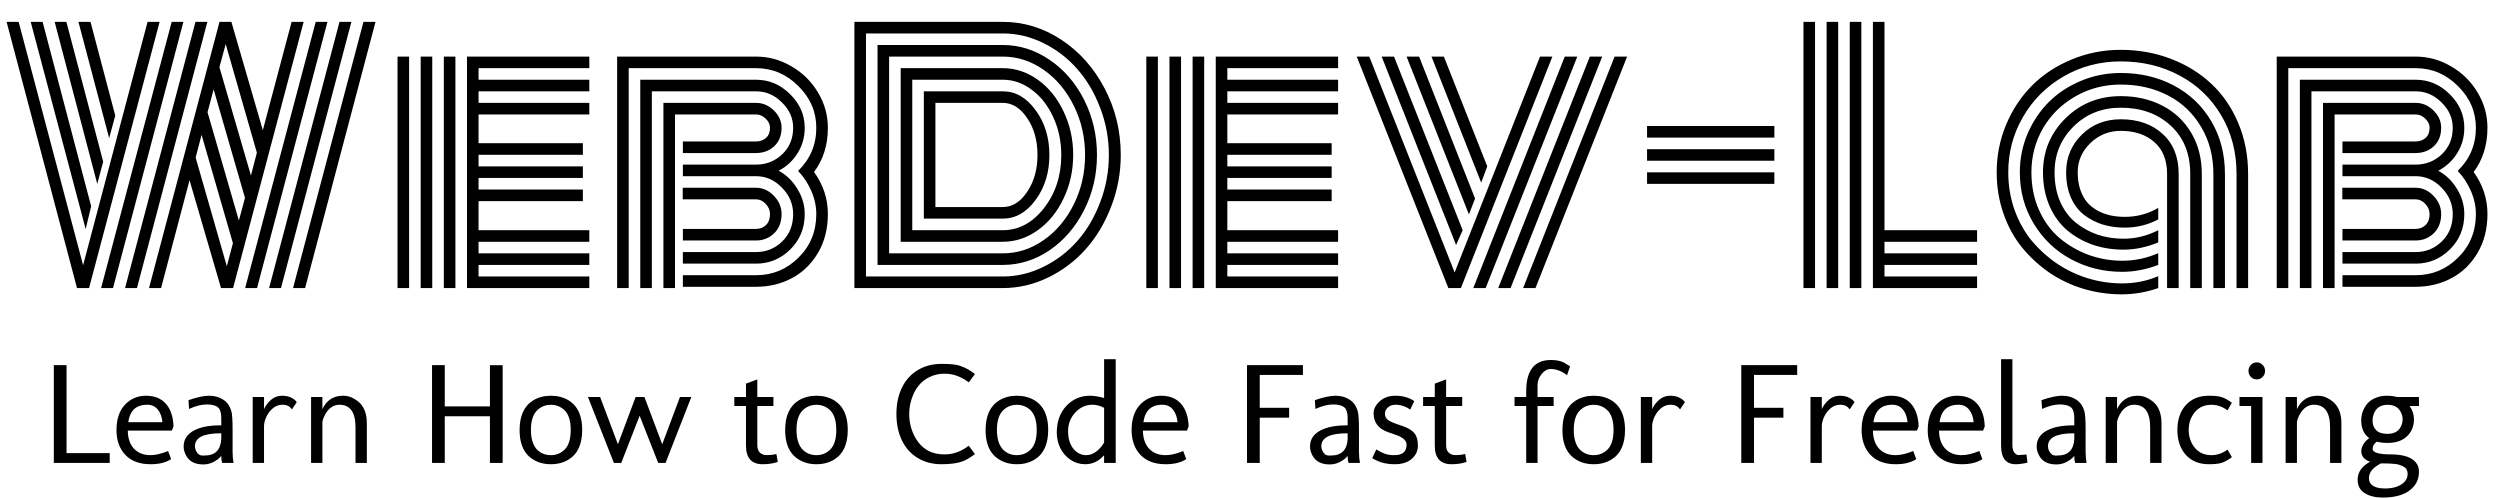
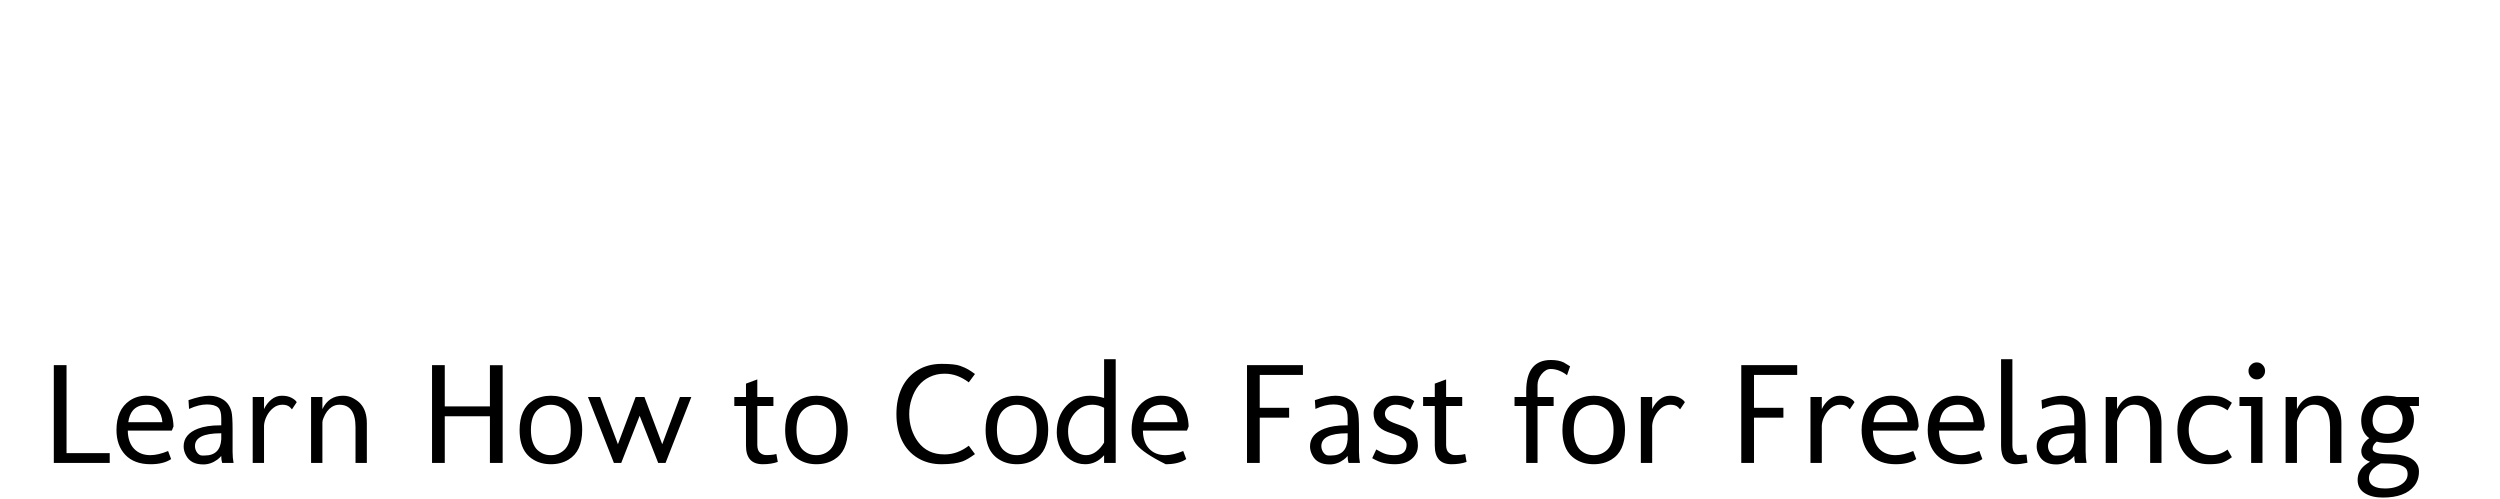
<svg xmlns="http://www.w3.org/2000/svg" width="486" height="97" viewBox="0 0 486 97" fill="none">
-   <path d="M17.719 40.094L16.656 44.531L5.969 4.25H8.281L17.719 40.094ZM20.062 31.438L18.906 35.75L10.625 4.25H12.906L20.062 31.438ZM22.406 22.469L21.219 26.844L15.25 4.25H17.594L22.406 22.469ZM31.312 56H28.969L42.656 4.312L42.625 4.25H45V4.312L51.094 25.312L56.688 4.25H59.031L45.312 56H42.969L36.844 35.031L31.312 56ZM26.625 56H24.312L38 4.25H40.312L26.625 56ZM21.969 56H19.656L33.375 4.25H35.656L21.969 56ZM59.312 56H56.969L70.656 4.25H73L59.312 56ZM54.625 56H52.312L66 4.25H68.312L54.625 56ZM49.969 56H47.656L61.375 4.25H63.656L49.969 56ZM16.156 51.562L28.688 4.25H31.031L17.312 56H14.969L1.281 4.25H3.625L16.156 51.562ZM38.031 30.625L44.094 51.75L45.281 47.281L39.188 26.219L38.031 30.625ZM40.344 21.812L46.438 42.875L47.625 38.469L41.531 17.375L40.344 21.812ZM42.656 13.062L48.781 34.125L49.938 29.688L43.875 8.562L42.656 13.062ZM88.531 56H86.281V11H88.531V56ZM84.031 56H81.781V11H84.031V56ZM79.531 56H77.281V11H79.531V56ZM93.031 44.75H114.562V47H93.031V49.25H114.562V51.5H93.031V53.75H114.562V56H90.781V11H114.562V13.25H93.031V15.5H114.562V17.75H93.031V20H114.562V22.25H93.031V27.844H113.312V30.094H93.031V32.344H113.312V34.594H93.031V36.844H113.312V39.094H93.031V44.75ZM155.219 33.25C155.198 33.25 155.188 33.26 155.188 33.281C156.188 34.302 157.021 35.562 157.688 37.062C158.354 38.562 158.688 40.083 158.688 41.625C158.688 44.979 157.531 47.802 155.219 50.094C152.927 52.365 150.177 53.5 146.969 53.5H132.75V55.75H146.969C149.51 55.75 151.823 55.198 153.906 54.094C156.01 52.99 157.708 51.354 159 49.188C160.292 47 160.938 44.479 160.938 41.625C160.938 38.646 160.042 35.917 158.25 33.438C160.042 31.042 160.938 28.177 160.938 24.844C160.938 22.406 160.302 20.125 159.031 18C157.76 15.854 156.042 14.156 153.875 12.906C151.729 11.635 149.427 11 146.969 11H119.969V56H122.219V13.25H146.969C150.135 13.25 152.875 14.406 155.188 16.719C157.521 19.01 158.688 21.719 158.688 24.844C158.688 28.135 157.51 30.927 155.156 33.219L155.219 33.25ZM146.969 44.5C147.74 44.5 148.385 44.25 148.906 43.75C149.427 43.25 149.688 42.542 149.688 41.625C149.688 40.875 149.406 40.208 148.844 39.625C148.302 39.042 147.677 38.75 146.969 38.75H132.719V36.5H146.969C148.281 36.5 149.438 37.021 150.438 38.062C151.438 39.083 151.938 40.271 151.938 41.625C151.938 43.188 151.448 44.438 150.469 45.375C149.51 46.292 148.344 46.75 146.969 46.75H132.75V44.5H146.969ZM146.969 49C148.948 49 150.646 48.312 152.062 46.938C153.479 45.562 154.188 43.792 154.188 41.625C154.188 39.667 153.458 37.948 152 36.469C150.562 34.99 148.885 34.25 146.969 34.25H140.094H132.75V32H140.094H146.969C148.948 32 150.646 31.333 152.062 30C153.479 28.646 154.188 26.927 154.188 24.844C154.188 22.969 153.458 21.323 152 19.906C150.562 18.469 148.885 17.75 146.969 17.75H126.719V56H124.469V15.5H146.969C149.51 15.5 151.719 16.438 153.594 18.312C155.49 20.167 156.438 22.344 156.438 24.844C156.438 26.677 155.969 28.333 155.031 29.812C154.115 31.271 152.896 32.396 151.375 33.188C152.896 34.021 154.115 35.208 155.031 36.75C155.969 38.271 156.438 39.896 156.438 41.625C156.438 44.354 155.5 46.646 153.625 48.5C151.771 50.333 149.552 51.25 146.969 51.25H132.75V49H146.969ZM146.969 27.5C147.74 27.5 148.385 27.271 148.906 26.812C149.427 26.354 149.688 25.698 149.688 24.844C149.688 24.177 149.406 23.583 148.844 23.062C148.302 22.521 147.677 22.25 146.969 22.25H131.219V56H128.969V20H146.969C148.281 20 149.438 20.49 150.438 21.469C151.438 22.448 151.938 23.573 151.938 24.844C151.938 26.344 151.458 27.542 150.5 28.438C149.542 29.312 148.365 29.75 146.969 29.75H132.75V27.5H146.969ZM179.594 42.5V17.75C179.594 17.75 184.708 17.75 194.938 17.75C197.417 17.75 199.542 18.969 201.312 21.406C203.104 23.823 204 26.729 204 30.125C204 33.542 203.104 36.458 201.312 38.875C199.542 41.292 197.417 42.5 194.938 42.5H179.594ZM181.844 40.25H194.938C196.792 40.25 198.375 39.26 199.688 37.281C201.021 35.302 201.688 32.917 201.688 30.125C201.688 27.312 201.021 24.927 199.688 22.969C198.375 20.99 196.792 20 194.938 20H181.844V40.25ZM177.344 44.75H194.938C198.042 44.75 200.708 43.323 202.938 40.469C205.188 37.594 206.312 34.146 206.312 30.125C206.312 27.479 205.792 25.031 204.75 22.781C203.729 20.531 202.344 18.76 200.594 17.469C198.865 16.156 196.979 15.5 194.938 15.5H177.344V44.75ZM175.094 47V13.25H194.938C197.375 13.25 199.646 14 201.75 15.5C203.854 17 205.521 19.052 206.75 21.656C208 24.24 208.625 27.062 208.625 30.125C208.625 33.167 208 35.99 206.75 38.594C205.521 41.198 203.854 43.25 201.75 44.75C199.646 46.25 197.375 47 194.938 47H175.094ZM172.844 49.25H194.938C197.792 49.25 200.438 48.396 202.875 46.688C205.333 44.979 207.292 42.656 208.75 39.719C210.208 36.781 210.938 33.583 210.938 30.125C210.938 26.688 210.208 23.5 208.75 20.562C207.292 17.604 205.333 15.271 202.875 13.562C200.417 11.854 197.771 11 194.938 11H172.844V49.25ZM170.594 51.5V8.75H194.938C198.188 8.75 201.219 9.708 204.031 11.625C206.844 13.521 209.083 16.115 210.75 19.406C212.417 22.698 213.25 26.271 213.25 30.125C213.25 33.979 212.417 37.552 210.75 40.844C209.083 44.135 206.844 46.74 204.031 48.656C201.219 50.552 198.188 51.5 194.938 51.5H170.594ZM168.344 53.75H194.938C197.667 53.75 200.302 53.125 202.844 51.875C205.385 50.625 207.583 48.948 209.438 46.844C211.292 44.74 212.771 42.229 213.875 39.312C215 36.375 215.562 33.312 215.562 30.125C215.562 26.938 215 23.885 213.875 20.969C212.771 18.052 211.292 15.542 209.438 13.438C207.583 11.312 205.385 9.625 202.844 8.375C200.302 7.125 197.667 6.5 194.938 6.5H168.344V53.75ZM194.938 56H166.094V4.25H194.938C199 4.25 202.792 5.406 206.312 7.719C209.833 10.031 212.635 13.177 214.719 17.156C216.823 21.135 217.875 25.458 217.875 30.125C217.875 33.625 217.25 36.979 216 40.188C214.771 43.375 213.125 46.125 211.062 48.438C209 50.75 206.552 52.594 203.719 53.969C200.906 55.323 197.979 56 194.938 56ZM234.094 56H231.844V11H234.094V56ZM229.594 56H227.344V11H229.594V56ZM225.094 56H222.844V11H225.094V56ZM238.594 44.75H260.125V47H238.594V49.25H260.125V51.5H238.594V53.75H260.125V56H236.344V11H260.125V13.25H238.594V15.5H260.125V17.75H238.594V20H260.125V22.25H238.594V27.844H258.875V30.094H238.594V32.344H258.875V34.594H238.594V36.844H258.875V39.094H238.594V44.75ZM263.75 11H266.188L282.781 52.969L299.375 11H301.781L284 56H281.562L263.75 11ZM268.594 11H271L284.344 44.75L283.062 47.625L268.594 11ZM273.438 11H275.875L286.75 38.594L285.562 41.688L273.438 11ZM278.281 11H280.688L289.125 32.344L287.938 35.5L278.281 11ZM313.875 11H316.312L298.5 56H296.094L313.875 11ZM309.062 11H311.469L293.656 56H291.25L309.062 11ZM304.188 11H306.625L288.812 56H286.406L304.188 11ZM320.188 26.75V24.5H344.938V26.75H320.188ZM320.188 31.25V29H344.938V31.25H320.188ZM320.188 35.75V33.5H344.938V35.75H320.188ZM350.594 4.25H352.844V56H350.594V4.25ZM364.094 4.25H366.344V44.75H384.344V47H366.344V49.25H384.344V51.5H366.344V53.75H384.344V56H364.094V4.25ZM359.594 4.25H361.844V56H359.594V4.25ZM355.094 4.25H357.344V56H355.094V4.25ZM421.281 33.812C421.281 31.146 420.458 29.083 418.812 27.625C417.167 26.167 414.99 25.438 412.281 25.438C409.99 25.438 408.021 26.229 406.375 27.812C404.729 29.396 403.906 31.292 403.906 33.5C403.906 34.75 404.073 35.875 404.406 36.875C404.74 37.854 405.188 38.677 405.75 39.344C406.333 39.99 407.021 40.531 407.812 40.969C408.604 41.385 409.427 41.688 410.281 41.875C411.156 42.062 412.083 42.156 413.062 42.156C415.438 42.156 417.604 41.573 419.562 40.406V42.656C417.542 43.719 415.365 44.25 413.031 44.25C411.531 44.25 410.115 44.052 408.781 43.656C407.469 43.24 406.271 42.625 405.188 41.812C404.104 40.979 403.24 39.854 402.594 38.438C401.969 37 401.656 35.354 401.656 33.5C401.656 30.625 402.667 28.188 404.688 26.188C406.708 24.188 409.24 23.188 412.281 23.188C415.635 23.188 418.344 24.135 420.406 26.031C422.49 27.906 423.531 30.5 423.531 33.812V56H421.281V33.812ZM428.031 33.812V56H425.781V33.812C425.781 29.875 424.521 26.75 422 24.438C419.479 22.104 416.24 20.938 412.281 20.938C408.615 20.938 405.552 22.156 403.094 24.594C400.635 27.031 399.406 30 399.406 33.5C399.406 35.625 399.771 37.531 400.5 39.219C401.25 40.906 402.26 42.26 403.531 43.281C404.802 44.302 406.219 45.083 407.781 45.625C409.365 46.146 411.031 46.406 412.781 46.406C415.156 46.406 417.417 45.854 419.562 44.75V47.125C417.312 48.062 415.042 48.531 412.75 48.531C410.688 48.531 408.729 48.219 406.875 47.594C405.021 46.948 403.365 46.021 401.906 44.812C400.448 43.583 399.292 42 398.438 40.062C397.583 38.104 397.156 35.917 397.156 33.5C397.156 29.396 398.604 25.906 401.5 23.031C404.417 20.135 408.01 18.688 412.281 18.688C415.281 18.688 417.969 19.302 420.344 20.531C422.719 21.74 424.594 23.5 425.969 25.812C427.344 28.125 428.031 30.792 428.031 33.812ZM432.531 33.812V56H430.281V33.812C430.281 30.375 429.49 27.333 427.906 24.688C426.344 22.021 424.198 19.979 421.469 18.562C418.74 17.146 415.677 16.438 412.281 16.438C409.052 16.438 406.104 17.208 403.438 18.75C400.771 20.271 398.677 22.333 397.156 24.938C395.656 27.542 394.906 30.396 394.906 33.5C394.906 36.167 395.396 38.604 396.375 40.812C397.354 43 398.667 44.802 400.312 46.219C401.979 47.635 403.865 48.74 405.969 49.531C408.094 50.302 410.312 50.688 412.625 50.688C414.979 50.688 417.292 50.198 419.562 49.219V51.5C417.188 52.396 414.854 52.844 412.562 52.844C408.958 52.844 405.646 52.031 402.625 50.406C399.604 48.781 397.188 46.479 395.375 43.5C393.562 40.521 392.656 37.188 392.656 33.5C392.656 30.875 393.156 28.375 394.156 26C395.177 23.625 396.552 21.573 398.281 19.844C400.01 18.115 402.094 16.74 404.531 15.719C406.969 14.698 409.552 14.188 412.281 14.188C416.094 14.188 419.531 15 422.594 16.625C425.677 18.25 428.104 20.562 429.875 23.562C431.646 26.562 432.531 29.979 432.531 33.812ZM437.031 33.812V56H434.781V33.812C434.781 29.562 433.792 25.771 431.812 22.438C429.833 19.083 427.135 16.5 423.719 14.688C420.302 12.854 416.49 11.938 412.281 11.938C408.24 11.938 404.542 12.906 401.188 14.844C397.833 16.781 395.198 19.406 393.281 22.719C391.365 26.01 390.406 29.604 390.406 33.5C390.406 36.062 390.812 38.5 391.625 40.812C392.458 43.104 393.583 45.115 395 46.844C396.438 48.552 398.083 50.031 399.938 51.281C401.812 52.531 403.823 53.479 405.969 54.125C408.135 54.771 410.333 55.094 412.562 55.094C415.021 55.094 417.354 54.625 419.562 53.688V56C417.25 56.812 414.875 57.219 412.438 57.219C409.917 57.219 407.458 56.865 405.062 56.156C402.688 55.448 400.479 54.406 398.438 53.031C396.417 51.635 394.635 50 393.094 48.125C391.552 46.229 390.344 44.021 389.469 41.5C388.594 38.979 388.156 36.312 388.156 33.5C388.156 30.271 388.76 27.198 389.969 24.281C391.198 21.344 392.865 18.812 394.969 16.688C397.094 14.542 399.656 12.844 402.656 11.594C405.677 10.323 408.885 9.688 412.281 9.688C415.74 9.688 418.99 10.271 422.031 11.438C425.073 12.604 427.698 14.229 429.906 16.312C432.115 18.375 433.854 20.917 435.125 23.938C436.396 26.958 437.031 30.25 437.031 33.812ZM477.844 33.25C477.823 33.25 477.812 33.26 477.812 33.281C478.812 34.302 479.646 35.562 480.312 37.062C480.979 38.562 481.312 40.083 481.312 41.625C481.312 44.979 480.156 47.802 477.844 50.094C475.552 52.365 472.802 53.5 469.594 53.5H455.375V55.75H469.594C472.135 55.75 474.448 55.198 476.531 54.094C478.635 52.99 480.333 51.354 481.625 49.188C482.917 47 483.562 44.479 483.562 41.625C483.562 38.646 482.667 35.917 480.875 33.438C482.667 31.042 483.562 28.177 483.562 24.844C483.562 22.406 482.927 20.125 481.656 18C480.385 15.854 478.667 14.156 476.5 12.906C474.354 11.635 472.052 11 469.594 11H442.594V56H444.844V13.25H469.594C472.76 13.25 475.5 14.406 477.812 16.719C480.146 19.01 481.312 21.719 481.312 24.844C481.312 28.135 480.135 30.927 477.781 33.219L477.844 33.25ZM469.594 44.5C470.365 44.5 471.01 44.25 471.531 43.75C472.052 43.25 472.312 42.542 472.312 41.625C472.312 40.875 472.031 40.208 471.469 39.625C470.927 39.042 470.302 38.75 469.594 38.75H455.344V36.5H469.594C470.906 36.5 472.062 37.021 473.062 38.062C474.062 39.083 474.562 40.271 474.562 41.625C474.562 43.188 474.073 44.438 473.094 45.375C472.135 46.292 470.969 46.75 469.594 46.75H455.375V44.5H469.594ZM469.594 49C471.573 49 473.271 48.312 474.688 46.938C476.104 45.562 476.812 43.792 476.812 41.625C476.812 39.667 476.083 37.948 474.625 36.469C473.188 34.99 471.51 34.25 469.594 34.25H462.719H455.375V32H462.719H469.594C471.573 32 473.271 31.333 474.688 30C476.104 28.646 476.812 26.927 476.812 24.844C476.812 22.969 476.083 21.323 474.625 19.906C473.188 18.469 471.51 17.75 469.594 17.75H449.344V56H447.094V15.5H469.594C472.135 15.5 474.344 16.438 476.219 18.312C478.115 20.167 479.062 22.344 479.062 24.844C479.062 26.677 478.594 28.333 477.656 29.812C476.74 31.271 475.521 32.396 474 33.188C475.521 34.021 476.74 35.208 477.656 36.75C478.594 38.271 479.062 39.896 479.062 41.625C479.062 44.354 478.125 46.646 476.25 48.5C474.396 50.333 472.177 51.25 469.594 51.25H455.375V49H469.594ZM469.594 27.5C470.365 27.5 471.01 27.271 471.531 26.812C472.052 26.354 472.312 25.698 472.312 24.844C472.312 24.177 472.031 23.583 471.469 23.062C470.927 22.521 470.302 22.25 469.594 22.25H453.844V56H451.594V20H469.594C470.906 20 472.062 20.49 473.062 21.469C474.062 22.448 474.562 23.573 474.562 24.844C474.562 26.344 474.083 27.542 473.125 28.438C472.167 29.312 470.99 29.75 469.594 29.75H455.375V27.5H469.594Z" fill="black" />
-   <path d="M10.461 90V70.982H12.935V88.086H21.33V90H10.461ZM28.645 78.68C27.378 78.68 26.43 79.062 25.801 79.828C25.363 80.357 25.076 81.104 24.939 82.07H31.57C31.488 81.077 31.192 80.261 30.682 79.623C30.162 78.994 29.483 78.68 28.645 78.68ZM33.266 89.248C32.281 89.913 30.951 90.246 29.273 90.246C27.15 90.246 25.514 89.64 24.365 88.428C23.217 87.216 22.643 85.602 22.643 83.588C22.643 80.963 23.495 79.062 25.199 77.887C26.147 77.249 27.204 76.93 28.371 76.93C30.176 76.93 31.543 77.54 32.473 78.762C33.257 79.81 33.676 81.186 33.73 82.891L33.402 83.711H24.844C24.862 85.224 25.268 86.4 26.061 87.238C26.854 88.068 27.911 88.482 29.232 88.482C30.235 88.482 31.384 88.213 32.678 87.676L33.266 89.248ZM42.932 84.231C39.578 84.231 37.9 85.064 37.9 86.732C37.9 87.179 38.037 87.594 38.31 87.977C38.593 88.359 38.912 88.551 39.268 88.551H39.801C41.806 88.551 42.877 87.498 43.014 85.393V84.231H42.932ZM36.643 77.791C38.283 77.217 39.628 76.93 40.676 76.93C41.724 76.93 42.64 77.189 43.424 77.709C44.208 78.228 44.732 78.999 44.996 80.019C45.142 80.594 45.215 81.765 45.215 83.533V87.812C45.215 88.615 45.279 89.344 45.406 90H43.191C43.073 89.626 43.014 89.203 43.014 88.728V88.633C42.786 88.906 42.535 89.143 42.262 89.344C41.405 89.973 40.493 90.287 39.527 90.287C37.905 90.287 36.788 89.708 36.178 88.551C35.859 87.977 35.699 87.389 35.699 86.787C35.699 85.192 36.633 84.039 38.502 83.328C39.623 82.9 41.045 82.686 42.768 82.686H43.014V81.305C43.014 80.302 42.822 79.618 42.44 79.254C41.993 78.835 41.25 78.625 40.211 78.625C39.172 78.625 38.019 78.917 36.752 79.5L36.643 77.791ZM49.125 90V77.176H51.326V79.527C51.654 78.816 52.119 78.206 52.721 77.695C53.331 77.185 54.02 76.93 54.785 76.93C55.56 76.93 56.193 77.066 56.685 77.34C57.187 77.604 57.52 77.887 57.684 78.188L56.754 79.582C56.626 79.418 56.503 79.281 56.385 79.172C56.047 78.844 55.551 78.68 54.895 78.68C54.238 78.68 53.646 78.889 53.117 79.309C52.589 79.737 52.169 80.257 51.859 80.867C51.55 81.478 51.372 82.088 51.326 82.699V90H49.125ZM69.113 83.068C69.113 80.143 68.065 78.68 65.969 78.68C65.431 78.68 64.939 78.826 64.492 79.117C63.809 79.555 63.271 80.275 62.879 81.277C62.742 81.624 62.674 81.897 62.674 82.098V90H60.473V77.176H62.674V79.527C63.494 77.796 64.829 76.93 66.68 76.93C67.427 76.93 68.097 77.098 68.689 77.436C69.291 77.764 69.76 78.119 70.098 78.502C70.909 79.404 71.314 80.671 71.314 82.303V90H69.113V83.068ZM97.715 70.996V90H95.24V80.922H86.463V90H83.988V70.982H86.463V79.008H95.24V70.996H97.715ZM103.211 83.588C103.211 84.472 103.32 85.247 103.539 85.912C103.767 86.568 104.068 87.079 104.441 87.443C104.824 87.799 105.234 88.063 105.672 88.236C106.118 88.4 106.592 88.482 107.094 88.482C108.115 88.482 108.994 88.132 109.732 87.43C110.544 86.655 110.949 85.374 110.949 83.588C110.949 81.811 110.544 80.525 109.732 79.732C108.985 79.04 108.105 78.693 107.094 78.693C106.064 78.693 105.184 79.04 104.455 79.732C103.626 80.525 103.211 81.811 103.211 83.588ZM101.01 83.588C101.01 80.826 101.898 78.903 103.676 77.818C104.66 77.226 105.799 76.93 107.094 76.93C108.379 76.93 109.523 77.226 110.525 77.818C111.054 78.147 111.514 78.557 111.906 79.049C112.754 80.161 113.178 81.674 113.178 83.588C113.178 86.359 112.294 88.277 110.525 89.344C109.541 89.945 108.397 90.246 107.094 90.246C105.781 90.246 104.642 89.945 103.676 89.344C103.138 89.025 102.673 88.615 102.281 88.113C101.434 87.029 101.01 85.52 101.01 83.588ZM132.182 77.176H134.396L129.379 90H127.957L124.348 80.826L120.766 90H119.344L114.299 77.176H116.664L120.123 86.363L123.568 77.176H125.277L128.736 86.363L132.182 77.176ZM148.273 90.246C146.104 90.246 145.02 89.043 145.02 86.637V78.926H142.75V77.176H145.02V74.578L147.221 73.758V77.176H150.352V78.926H147.221V86.5C147.221 87.202 147.398 87.708 147.754 88.018C148.109 88.318 148.506 88.469 148.943 88.469C149.791 88.469 150.452 88.396 150.926 88.25L151.199 89.795C150.361 90.096 149.385 90.246 148.273 90.246ZM154.836 83.588C154.836 84.472 154.945 85.247 155.164 85.912C155.392 86.568 155.693 87.079 156.066 87.443C156.449 87.799 156.859 88.063 157.297 88.236C157.743 88.4 158.217 88.482 158.719 88.482C159.74 88.482 160.619 88.132 161.357 87.43C162.169 86.655 162.574 85.374 162.574 83.588C162.574 81.811 162.169 80.525 161.357 79.732C160.61 79.04 159.73 78.693 158.719 78.693C157.689 78.693 156.809 79.04 156.08 79.732C155.251 80.525 154.836 81.811 154.836 83.588ZM152.635 83.588C152.635 80.826 153.523 78.903 155.301 77.818C156.285 77.226 157.424 76.93 158.719 76.93C160.004 76.93 161.148 77.226 162.15 77.818C162.679 78.147 163.139 78.557 163.531 79.049C164.379 80.161 164.803 81.674 164.803 83.588C164.803 86.359 163.919 88.277 162.15 89.344C161.166 89.945 160.022 90.246 158.719 90.246C157.406 90.246 156.267 89.945 155.301 89.344C154.763 89.025 154.298 88.615 153.906 88.113C153.059 87.029 152.635 85.52 152.635 83.588ZM183.711 88.332C185.306 88.332 186.846 87.772 188.332 86.65L189.535 88.277C188.569 88.979 187.771 89.449 187.143 89.686C186.14 90.059 184.764 90.246 183.014 90.246C181.264 90.246 179.719 89.836 178.379 89.016C177.039 88.195 176.018 87.051 175.316 85.584C174.615 84.107 174.264 82.408 174.264 80.484C174.264 78.561 174.615 76.866 175.316 75.398C176.018 73.931 177.039 72.787 178.379 71.967C179.719 71.147 181.282 70.736 183.068 70.736C184.773 70.736 185.967 70.864 186.65 71.119C187.343 71.374 187.863 71.607 188.209 71.816C188.555 72.017 188.997 72.313 189.535 72.705L188.332 74.332C186.846 73.211 185.306 72.65 183.711 72.65H183.547C182.526 72.65 181.569 72.869 180.676 73.307C179.026 74.109 177.873 75.531 177.217 77.572C176.907 78.511 176.752 79.486 176.752 80.498C176.752 81.51 176.902 82.485 177.203 83.424C177.513 84.353 177.941 85.188 178.488 85.926C179.701 87.53 181.387 88.332 183.547 88.332H183.711ZM193.801 83.588C193.801 84.472 193.91 85.247 194.129 85.912C194.357 86.568 194.658 87.079 195.031 87.443C195.414 87.799 195.824 88.063 196.262 88.236C196.708 88.4 197.182 88.482 197.684 88.482C198.704 88.482 199.584 88.132 200.322 87.43C201.133 86.655 201.539 85.374 201.539 83.588C201.539 81.811 201.133 80.525 200.322 79.732C199.575 79.04 198.695 78.693 197.684 78.693C196.654 78.693 195.774 79.04 195.045 79.732C194.215 80.525 193.801 81.811 193.801 83.588ZM191.6 83.588C191.6 80.826 192.488 78.903 194.266 77.818C195.25 77.226 196.389 76.93 197.684 76.93C198.969 76.93 200.113 77.226 201.115 77.818C201.644 78.147 202.104 78.557 202.496 79.049C203.344 80.161 203.768 81.674 203.768 83.588C203.768 86.359 202.883 88.277 201.115 89.344C200.131 89.945 198.987 90.246 197.684 90.246C196.371 90.246 195.232 89.945 194.266 89.344C193.728 89.025 193.263 88.615 192.871 88.113C192.023 87.029 191.6 85.52 191.6 83.588ZM210.959 90.246C209.902 90.246 208.945 89.954 208.088 89.371C207.231 88.788 206.575 88.031 206.119 87.102C205.663 86.163 205.436 85.16 205.436 84.094C205.436 81.97 206.051 80.247 207.281 78.926C208.521 77.595 210.057 76.93 211.889 76.93C212.654 76.93 213.57 77.076 214.637 77.367V69.834H216.893V90H214.637V88.496C213.607 89.663 212.381 90.246 210.959 90.246ZM214.637 79.281C213.88 78.88 213.133 78.68 212.395 78.68C211.118 78.68 210.016 79.163 209.086 80.129C208.12 81.159 207.637 82.385 207.637 83.807C207.637 85.228 207.974 86.363 208.648 87.211C209.332 88.059 210.171 88.482 211.164 88.482C211.839 88.482 212.481 88.255 213.092 87.799C213.702 87.334 214.217 86.746 214.637 86.035V79.281ZM225.984 78.68C224.717 78.68 223.77 79.062 223.141 79.828C222.703 80.357 222.416 81.104 222.279 82.07H228.91C228.828 81.077 228.532 80.261 228.021 79.623C227.502 78.994 226.823 78.68 225.984 78.68ZM230.605 89.248C229.621 89.913 228.29 90.246 226.613 90.246C224.49 90.246 222.854 89.64 221.705 88.428C220.557 87.216 219.982 85.602 219.982 83.588C219.982 80.963 220.835 79.062 222.539 77.887C223.487 77.249 224.544 76.93 225.711 76.93C227.516 76.93 228.883 77.54 229.812 78.762C230.596 79.81 231.016 81.186 231.07 82.891L230.742 83.711H222.184C222.202 85.224 222.607 86.4 223.4 87.238C224.193 88.068 225.251 88.482 226.572 88.482C227.575 88.482 228.723 88.213 230.018 87.676L230.605 89.248ZM244.893 81.195V90H242.418V70.982H253.287V72.883H244.893V79.281H250.607V81.195H244.893ZM261.9 84.231C258.546 84.231 256.869 85.064 256.869 86.732C256.869 87.179 257.006 87.594 257.279 87.977C257.562 88.359 257.881 88.551 258.236 88.551H258.77C260.775 88.551 261.846 87.498 261.982 85.393V84.231H261.9ZM255.611 77.791C257.252 77.217 258.596 76.93 259.645 76.93C260.693 76.93 261.609 77.189 262.393 77.709C263.176 78.228 263.701 78.999 263.965 80.019C264.111 80.594 264.184 81.765 264.184 83.533V87.812C264.184 88.615 264.247 89.344 264.375 90H262.16C262.042 89.626 261.982 89.203 261.982 88.728V88.633C261.755 88.906 261.504 89.143 261.23 89.344C260.374 89.973 259.462 90.287 258.496 90.287C256.874 90.287 255.757 89.708 255.146 88.551C254.827 87.977 254.668 87.389 254.668 86.787C254.668 85.192 255.602 84.039 257.471 83.328C258.592 82.9 260.014 82.686 261.736 82.686H261.982V81.305C261.982 80.302 261.791 79.618 261.408 79.254C260.962 78.835 260.219 78.625 259.18 78.625C258.141 78.625 256.988 78.917 255.721 79.5L255.611 77.791ZM271.074 88.482C272.651 88.482 273.439 87.803 273.439 86.445C273.439 85.625 272.688 84.969 271.184 84.477L269.844 84.012C268.887 83.674 268.176 83.196 267.711 82.576C267.255 81.947 267.027 81.209 267.027 80.361C267.027 79.505 267.424 78.721 268.217 78.01C269.01 77.29 270.026 76.93 271.266 76.93C272.086 76.93 272.815 77.039 273.453 77.258C274.091 77.467 274.583 77.709 274.93 77.982L274.15 79.623C273.868 79.395 273.467 79.181 272.947 78.981C272.428 78.78 271.867 78.68 271.266 78.68C270.673 78.68 270.186 78.857 269.803 79.213C269.42 79.568 269.229 79.965 269.229 80.402C269.229 80.84 269.374 81.204 269.666 81.496C269.958 81.788 270.546 82.088 271.43 82.398L272.77 82.863C273.745 83.201 274.469 83.643 274.943 84.189C275.408 84.745 275.641 85.547 275.641 86.596C275.641 87.644 275.24 88.514 274.438 89.207C273.635 89.9 272.542 90.246 271.156 90.246C270.418 90.246 269.707 90.169 269.023 90.014C268.349 89.868 267.592 89.553 266.754 89.07L267.547 87.375C268.249 87.794 268.846 88.086 269.338 88.25C269.83 88.405 270.409 88.482 271.074 88.482ZM282.176 90.246C280.007 90.246 278.922 89.043 278.922 86.637V78.926H276.652V77.176H278.922V74.578L281.123 73.758V77.176H284.254V78.926H281.123V86.5C281.123 87.202 281.301 87.708 281.656 88.018C282.012 88.318 282.408 88.469 282.846 88.469C283.693 88.469 284.354 88.396 284.828 88.25L285.102 89.795C284.263 90.096 283.288 90.246 282.176 90.246ZM296.695 76.055C296.695 72.008 298.295 69.984 301.494 69.984C302.497 69.984 303.322 70.139 303.969 70.449C304.178 70.559 304.42 70.704 304.693 70.887C304.967 71.06 305.145 71.169 305.227 71.215L304.625 72.951C304.251 72.623 303.782 72.341 303.217 72.103C302.661 71.857 302.068 71.734 301.439 71.734C300.811 71.734 300.227 72.062 299.689 72.719C299.161 73.375 298.896 74.091 298.896 74.865V77.176H302.027V78.926H298.896V90H296.695V78.926H294.426V77.176H296.695V76.055ZM305.938 83.588C305.938 84.472 306.047 85.247 306.266 85.912C306.493 86.568 306.794 87.079 307.168 87.443C307.551 87.799 307.961 88.063 308.398 88.236C308.845 88.4 309.319 88.482 309.82 88.482C310.841 88.482 311.721 88.132 312.459 87.43C313.27 86.655 313.676 85.374 313.676 83.588C313.676 81.811 313.27 80.525 312.459 79.732C311.712 79.04 310.832 78.693 309.82 78.693C308.79 78.693 307.911 79.04 307.182 79.732C306.352 80.525 305.938 81.811 305.938 83.588ZM303.736 83.588C303.736 80.826 304.625 78.903 306.402 77.818C307.387 77.226 308.526 76.93 309.82 76.93C311.105 76.93 312.249 77.226 313.252 77.818C313.781 78.147 314.241 78.557 314.633 79.049C315.48 80.161 315.904 81.674 315.904 83.588C315.904 86.359 315.02 88.277 313.252 89.344C312.268 89.945 311.124 90.246 309.82 90.246C308.508 90.246 307.368 89.945 306.402 89.344C305.865 89.025 305.4 88.615 305.008 88.113C304.16 87.029 303.736 85.52 303.736 83.588ZM318.98 90V77.176H321.182V79.527C321.51 78.816 321.975 78.206 322.576 77.695C323.187 77.185 323.875 76.93 324.641 76.93C325.415 76.93 326.049 77.066 326.541 77.34C327.042 77.604 327.375 77.887 327.539 78.188L326.609 79.582C326.482 79.418 326.359 79.281 326.24 79.172C325.903 78.844 325.406 78.68 324.75 78.68C324.094 78.68 323.501 78.889 322.973 79.309C322.444 79.737 322.025 80.257 321.715 80.867C321.405 81.478 321.227 82.088 321.182 82.699V90H318.98ZM340.979 81.195V90H338.504V70.982H349.373V72.883H340.979V79.281H346.693V81.195H340.979ZM351.957 90V77.176H354.158V79.527C354.486 78.816 354.951 78.206 355.553 77.695C356.163 77.185 356.852 76.93 357.617 76.93C358.392 76.93 359.025 77.066 359.518 77.34C360.019 77.604 360.352 77.887 360.516 78.188L359.586 79.582C359.458 79.418 359.335 79.281 359.217 79.172C358.88 78.844 358.383 78.68 357.727 78.68C357.07 78.68 356.478 78.889 355.949 79.309C355.421 79.737 355.001 80.257 354.691 80.867C354.382 81.478 354.204 82.088 354.158 82.699V90H351.957ZM367.898 78.68C366.632 78.68 365.684 79.062 365.055 79.828C364.617 80.357 364.33 81.104 364.193 82.07H370.824C370.742 81.077 370.446 80.261 369.936 79.623C369.416 78.994 368.737 78.68 367.898 78.68ZM372.52 89.248C371.535 89.913 370.204 90.246 368.527 90.246C366.404 90.246 364.768 89.64 363.619 88.428C362.471 87.216 361.896 85.602 361.896 83.588C361.896 80.963 362.749 79.062 364.453 77.887C365.401 77.249 366.458 76.93 367.625 76.93C369.43 76.93 370.797 77.54 371.727 78.762C372.51 79.81 372.93 81.186 372.984 82.891L372.656 83.711H364.098C364.116 85.224 364.521 86.4 365.314 87.238C366.107 88.068 367.165 88.482 368.486 88.482C369.489 88.482 370.637 88.213 371.932 87.676L372.52 89.248ZM380.75 78.68C379.483 78.68 378.535 79.062 377.906 79.828C377.469 80.357 377.182 81.104 377.045 82.07H383.676C383.594 81.077 383.298 80.261 382.787 79.623C382.268 78.994 381.589 78.68 380.75 78.68ZM385.371 89.248C384.387 89.913 383.056 90.246 381.379 90.246C379.255 90.246 377.619 89.64 376.471 88.428C375.322 87.216 374.748 85.602 374.748 83.588C374.748 80.963 375.6 79.062 377.305 77.887C378.253 77.249 379.31 76.93 380.477 76.93C382.281 76.93 383.648 77.54 384.578 78.762C385.362 79.81 385.781 81.186 385.836 82.891L385.508 83.711H376.949C376.967 85.224 377.373 86.4 378.166 87.238C378.959 88.068 380.016 88.482 381.338 88.482C382.34 88.482 383.489 88.213 384.783 87.676L385.371 89.248ZM391.852 90.246C389.956 90.246 389.008 89.043 389.008 86.637V69.834H391.209V86.5C391.209 87.202 391.346 87.708 391.619 88.018C391.902 88.318 392.161 88.469 392.398 88.469C392.635 88.469 393.155 88.432 393.957 88.359L394.135 89.959C393.223 90.15 392.462 90.246 391.852 90.246ZM403.158 84.231C399.804 84.231 398.127 85.064 398.127 86.732C398.127 87.179 398.264 87.594 398.537 87.977C398.82 88.359 399.139 88.551 399.494 88.551H400.027C402.033 88.551 403.104 87.498 403.24 85.393V84.231H403.158ZM396.869 77.791C398.51 77.217 399.854 76.93 400.902 76.93C401.951 76.93 402.867 77.189 403.65 77.709C404.434 78.228 404.958 78.999 405.223 80.019C405.368 80.594 405.441 81.765 405.441 83.533V87.812C405.441 88.615 405.505 89.344 405.633 90H403.418C403.299 89.626 403.24 89.203 403.24 88.728V88.633C403.012 88.906 402.762 89.143 402.488 89.344C401.632 89.973 400.72 90.287 399.754 90.287C398.132 90.287 397.015 89.708 396.404 88.551C396.085 87.977 395.926 87.389 395.926 86.787C395.926 85.192 396.86 84.039 398.729 83.328C399.85 82.9 401.271 82.686 402.994 82.686H403.24V81.305C403.24 80.302 403.049 79.618 402.666 79.254C402.219 78.835 401.477 78.625 400.438 78.625C399.398 78.625 398.245 78.917 396.979 79.5L396.869 77.791ZM417.992 83.068C417.992 80.143 416.944 78.68 414.848 78.68C414.31 78.68 413.818 78.826 413.371 79.117C412.688 79.555 412.15 80.275 411.758 81.277C411.621 81.624 411.553 81.897 411.553 82.098V90H409.352V77.176H411.553V79.527C412.373 77.796 413.708 76.93 415.559 76.93C416.306 76.93 416.976 77.098 417.568 77.436C418.17 77.764 418.639 78.119 418.977 78.502C419.788 79.404 420.193 80.671 420.193 82.303V90H417.992V83.068ZM429.955 88.482C431.021 88.482 432.047 88.122 433.031 87.402L433.879 88.879C433.159 89.408 432.516 89.768 431.951 89.959C431.386 90.15 430.534 90.246 429.395 90.246C427.517 90.246 426.027 89.64 424.924 88.428C423.83 87.216 423.283 85.602 423.283 83.588C423.283 81.574 423.83 79.96 424.924 78.748C426.027 77.536 427.517 76.93 429.395 76.93C430.534 76.93 431.386 77.025 431.951 77.217C432.516 77.408 433.159 77.768 433.879 78.297L433.031 79.773C432.047 79.053 431.021 78.693 429.955 78.693H429.873C428.542 78.693 427.476 79.172 426.674 80.129C425.881 81.086 425.484 82.239 425.484 83.588C425.484 84.937 425.881 86.09 426.674 87.047C427.476 88.004 428.542 88.482 429.873 88.482H429.955ZM439.826 77.176V90H437.625V78.926H435.355V77.176H439.826ZM437.105 72.103C437.105 71.648 437.26 71.26 437.57 70.941C437.889 70.613 438.272 70.449 438.719 70.449C439.165 70.449 439.544 70.613 439.854 70.941C440.173 71.26 440.332 71.648 440.332 72.103C440.332 72.559 440.173 72.951 439.854 73.279C439.544 73.598 439.165 73.758 438.719 73.758C438.272 73.758 437.889 73.598 437.57 73.279C437.26 72.951 437.105 72.559 437.105 72.103ZM452.965 83.068C452.965 80.143 451.917 78.68 449.82 78.68C449.283 78.68 448.79 78.826 448.344 79.117C447.66 79.555 447.122 80.275 446.73 81.277C446.594 81.624 446.525 81.897 446.525 82.098V90H444.324V77.176H446.525V79.527C447.346 77.796 448.681 76.93 450.531 76.93C451.279 76.93 451.949 77.098 452.541 77.436C453.143 77.764 453.612 78.119 453.949 78.502C454.76 79.404 455.166 80.671 455.166 82.303V90H452.965V83.068ZM464.148 78.693C462.708 78.693 461.788 79.363 461.387 80.703C461.277 81.049 461.223 81.405 461.223 81.769C461.223 82.526 461.455 83.146 461.92 83.629C462.385 84.103 463.128 84.34 464.148 84.34C465.589 84.34 466.509 83.72 466.91 82.481C467.02 82.162 467.074 81.842 467.074 81.523C467.074 80.858 466.86 80.238 466.432 79.664C465.93 79.017 465.169 78.693 464.148 78.693ZM468.428 78.926C468.993 79.728 469.275 80.589 469.275 81.51C469.275 83.005 468.719 84.194 467.607 85.078C466.76 85.762 465.607 86.103 464.148 86.103C463.365 86.103 462.663 86.022 462.043 85.857C461.505 86.268 461.236 86.732 461.236 87.252C461.236 87.972 462.408 88.332 464.75 88.332C467.448 88.332 469.166 88.984 469.904 90.287C470.132 90.688 470.246 91.144 470.246 91.654C470.246 92.775 469.932 93.723 469.303 94.498C468.1 95.984 466.072 96.727 463.219 96.727C461.77 96.727 460.589 96.435 459.678 95.852C458.775 95.268 458.324 94.416 458.324 93.295C458.324 92.156 458.789 91.208 459.719 90.451C459.992 90.232 460.329 90 460.73 89.754C459.6 89.371 459.035 88.678 459.035 87.676C459.035 87.302 459.163 86.883 459.418 86.418C459.673 85.953 460.061 85.538 460.58 85.174C459.568 84.445 459.049 83.328 459.021 81.824V81.742C459.021 80.566 459.391 79.505 460.129 78.557C460.512 78.064 461.049 77.672 461.742 77.381C462.435 77.08 463.169 76.93 463.943 76.93C464.727 76.93 465.397 77.012 465.953 77.176H470.246V78.926H468.428ZM462.836 90.082C461.952 90.574 461.359 91.025 461.059 91.436C460.703 91.909 460.525 92.411 460.525 92.939C460.525 93.468 460.685 93.883 461.004 94.184C461.551 94.703 462.426 94.963 463.629 94.963C465.288 94.963 466.536 94.553 467.375 93.732C467.822 93.295 468.045 92.762 468.045 92.133C468.045 91.486 467.79 91.016 467.279 90.725C466.732 90.433 466.204 90.26 465.693 90.205C465.001 90.132 464.399 90.096 463.889 90.096C463.387 90.096 463.036 90.091 462.836 90.082Z" fill="black" />
+   <path d="M10.461 90V70.982H12.935V88.086H21.33V90H10.461ZM28.645 78.68C27.378 78.68 26.43 79.062 25.801 79.828C25.363 80.357 25.076 81.104 24.939 82.07H31.57C31.488 81.077 31.192 80.261 30.682 79.623C30.162 78.994 29.483 78.68 28.645 78.68ZM33.266 89.248C32.281 89.913 30.951 90.246 29.273 90.246C27.15 90.246 25.514 89.64 24.365 88.428C23.217 87.216 22.643 85.602 22.643 83.588C22.643 80.963 23.495 79.062 25.199 77.887C26.147 77.249 27.204 76.93 28.371 76.93C30.176 76.93 31.543 77.54 32.473 78.762C33.257 79.81 33.676 81.186 33.73 82.891L33.402 83.711H24.844C24.862 85.224 25.268 86.4 26.061 87.238C26.854 88.068 27.911 88.482 29.232 88.482C30.235 88.482 31.384 88.213 32.678 87.676L33.266 89.248ZM42.932 84.231C39.578 84.231 37.9 85.064 37.9 86.732C37.9 87.179 38.037 87.594 38.31 87.977C38.593 88.359 38.912 88.551 39.268 88.551H39.801C41.806 88.551 42.877 87.498 43.014 85.393V84.231H42.932ZM36.643 77.791C38.283 77.217 39.628 76.93 40.676 76.93C41.724 76.93 42.64 77.189 43.424 77.709C44.208 78.228 44.732 78.999 44.996 80.019C45.142 80.594 45.215 81.765 45.215 83.533V87.812C45.215 88.615 45.279 89.344 45.406 90H43.191C43.073 89.626 43.014 89.203 43.014 88.728V88.633C42.786 88.906 42.535 89.143 42.262 89.344C41.405 89.973 40.493 90.287 39.527 90.287C37.905 90.287 36.788 89.708 36.178 88.551C35.859 87.977 35.699 87.389 35.699 86.787C35.699 85.192 36.633 84.039 38.502 83.328C39.623 82.9 41.045 82.686 42.768 82.686H43.014V81.305C43.014 80.302 42.822 79.618 42.44 79.254C41.993 78.835 41.25 78.625 40.211 78.625C39.172 78.625 38.019 78.917 36.752 79.5L36.643 77.791ZM49.125 90V77.176H51.326V79.527C51.654 78.816 52.119 78.206 52.721 77.695C53.331 77.185 54.02 76.93 54.785 76.93C55.56 76.93 56.193 77.066 56.685 77.34C57.187 77.604 57.52 77.887 57.684 78.188L56.754 79.582C56.626 79.418 56.503 79.281 56.385 79.172C56.047 78.844 55.551 78.68 54.895 78.68C54.238 78.68 53.646 78.889 53.117 79.309C52.589 79.737 52.169 80.257 51.859 80.867C51.55 81.478 51.372 82.088 51.326 82.699V90H49.125ZM69.113 83.068C69.113 80.143 68.065 78.68 65.969 78.68C65.431 78.68 64.939 78.826 64.492 79.117C63.809 79.555 63.271 80.275 62.879 81.277C62.742 81.624 62.674 81.897 62.674 82.098V90H60.473V77.176H62.674V79.527C63.494 77.796 64.829 76.93 66.68 76.93C67.427 76.93 68.097 77.098 68.689 77.436C69.291 77.764 69.76 78.119 70.098 78.502C70.909 79.404 71.314 80.671 71.314 82.303V90H69.113V83.068ZM97.715 70.996V90H95.24V80.922H86.463V90H83.988V70.982H86.463V79.008H95.24V70.996H97.715ZM103.211 83.588C103.211 84.472 103.32 85.247 103.539 85.912C103.767 86.568 104.068 87.079 104.441 87.443C104.824 87.799 105.234 88.063 105.672 88.236C106.118 88.4 106.592 88.482 107.094 88.482C108.115 88.482 108.994 88.132 109.732 87.43C110.544 86.655 110.949 85.374 110.949 83.588C110.949 81.811 110.544 80.525 109.732 79.732C108.985 79.04 108.105 78.693 107.094 78.693C106.064 78.693 105.184 79.04 104.455 79.732C103.626 80.525 103.211 81.811 103.211 83.588ZM101.01 83.588C101.01 80.826 101.898 78.903 103.676 77.818C104.66 77.226 105.799 76.93 107.094 76.93C108.379 76.93 109.523 77.226 110.525 77.818C111.054 78.147 111.514 78.557 111.906 79.049C112.754 80.161 113.178 81.674 113.178 83.588C113.178 86.359 112.294 88.277 110.525 89.344C109.541 89.945 108.397 90.246 107.094 90.246C105.781 90.246 104.642 89.945 103.676 89.344C103.138 89.025 102.673 88.615 102.281 88.113C101.434 87.029 101.01 85.52 101.01 83.588ZM132.182 77.176H134.396L129.379 90H127.957L124.348 80.826L120.766 90H119.344L114.299 77.176H116.664L120.123 86.363L123.568 77.176H125.277L128.736 86.363L132.182 77.176ZM148.273 90.246C146.104 90.246 145.02 89.043 145.02 86.637V78.926H142.75V77.176H145.02V74.578L147.221 73.758V77.176H150.352V78.926H147.221V86.5C147.221 87.202 147.398 87.708 147.754 88.018C148.109 88.318 148.506 88.469 148.943 88.469C149.791 88.469 150.452 88.396 150.926 88.25L151.199 89.795C150.361 90.096 149.385 90.246 148.273 90.246ZM154.836 83.588C154.836 84.472 154.945 85.247 155.164 85.912C155.392 86.568 155.693 87.079 156.066 87.443C156.449 87.799 156.859 88.063 157.297 88.236C157.743 88.4 158.217 88.482 158.719 88.482C159.74 88.482 160.619 88.132 161.357 87.43C162.169 86.655 162.574 85.374 162.574 83.588C162.574 81.811 162.169 80.525 161.357 79.732C160.61 79.04 159.73 78.693 158.719 78.693C157.689 78.693 156.809 79.04 156.08 79.732C155.251 80.525 154.836 81.811 154.836 83.588ZM152.635 83.588C152.635 80.826 153.523 78.903 155.301 77.818C156.285 77.226 157.424 76.93 158.719 76.93C160.004 76.93 161.148 77.226 162.15 77.818C162.679 78.147 163.139 78.557 163.531 79.049C164.379 80.161 164.803 81.674 164.803 83.588C164.803 86.359 163.919 88.277 162.15 89.344C161.166 89.945 160.022 90.246 158.719 90.246C157.406 90.246 156.267 89.945 155.301 89.344C154.763 89.025 154.298 88.615 153.906 88.113C153.059 87.029 152.635 85.52 152.635 83.588ZM183.711 88.332C185.306 88.332 186.846 87.772 188.332 86.65L189.535 88.277C188.569 88.979 187.771 89.449 187.143 89.686C186.14 90.059 184.764 90.246 183.014 90.246C181.264 90.246 179.719 89.836 178.379 89.016C177.039 88.195 176.018 87.051 175.316 85.584C174.615 84.107 174.264 82.408 174.264 80.484C174.264 78.561 174.615 76.866 175.316 75.398C176.018 73.931 177.039 72.787 178.379 71.967C179.719 71.147 181.282 70.736 183.068 70.736C184.773 70.736 185.967 70.864 186.65 71.119C187.343 71.374 187.863 71.607 188.209 71.816C188.555 72.017 188.997 72.313 189.535 72.705L188.332 74.332C186.846 73.211 185.306 72.65 183.711 72.65H183.547C182.526 72.65 181.569 72.869 180.676 73.307C179.026 74.109 177.873 75.531 177.217 77.572C176.907 78.511 176.752 79.486 176.752 80.498C176.752 81.51 176.902 82.485 177.203 83.424C177.513 84.353 177.941 85.188 178.488 85.926C179.701 87.53 181.387 88.332 183.547 88.332H183.711ZM193.801 83.588C193.801 84.472 193.91 85.247 194.129 85.912C194.357 86.568 194.658 87.079 195.031 87.443C195.414 87.799 195.824 88.063 196.262 88.236C196.708 88.4 197.182 88.482 197.684 88.482C198.704 88.482 199.584 88.132 200.322 87.43C201.133 86.655 201.539 85.374 201.539 83.588C201.539 81.811 201.133 80.525 200.322 79.732C199.575 79.04 198.695 78.693 197.684 78.693C196.654 78.693 195.774 79.04 195.045 79.732C194.215 80.525 193.801 81.811 193.801 83.588ZM191.6 83.588C191.6 80.826 192.488 78.903 194.266 77.818C195.25 77.226 196.389 76.93 197.684 76.93C198.969 76.93 200.113 77.226 201.115 77.818C201.644 78.147 202.104 78.557 202.496 79.049C203.344 80.161 203.768 81.674 203.768 83.588C203.768 86.359 202.883 88.277 201.115 89.344C200.131 89.945 198.987 90.246 197.684 90.246C196.371 90.246 195.232 89.945 194.266 89.344C193.728 89.025 193.263 88.615 192.871 88.113C192.023 87.029 191.6 85.52 191.6 83.588ZM210.959 90.246C209.902 90.246 208.945 89.954 208.088 89.371C207.231 88.788 206.575 88.031 206.119 87.102C205.663 86.163 205.436 85.16 205.436 84.094C205.436 81.97 206.051 80.247 207.281 78.926C208.521 77.595 210.057 76.93 211.889 76.93C212.654 76.93 213.57 77.076 214.637 77.367V69.834H216.893V90H214.637V88.496C213.607 89.663 212.381 90.246 210.959 90.246ZM214.637 79.281C213.88 78.88 213.133 78.68 212.395 78.68C211.118 78.68 210.016 79.163 209.086 80.129C208.12 81.159 207.637 82.385 207.637 83.807C207.637 85.228 207.974 86.363 208.648 87.211C209.332 88.059 210.171 88.482 211.164 88.482C211.839 88.482 212.481 88.255 213.092 87.799C213.702 87.334 214.217 86.746 214.637 86.035V79.281ZM225.984 78.68C224.717 78.68 223.77 79.062 223.141 79.828C222.703 80.357 222.416 81.104 222.279 82.07H228.91C228.828 81.077 228.532 80.261 228.021 79.623C227.502 78.994 226.823 78.68 225.984 78.68ZM230.605 89.248C229.621 89.913 228.29 90.246 226.613 90.246C220.557 87.216 219.982 85.602 219.982 83.588C219.982 80.963 220.835 79.062 222.539 77.887C223.487 77.249 224.544 76.93 225.711 76.93C227.516 76.93 228.883 77.54 229.812 78.762C230.596 79.81 231.016 81.186 231.07 82.891L230.742 83.711H222.184C222.202 85.224 222.607 86.4 223.4 87.238C224.193 88.068 225.251 88.482 226.572 88.482C227.575 88.482 228.723 88.213 230.018 87.676L230.605 89.248ZM244.893 81.195V90H242.418V70.982H253.287V72.883H244.893V79.281H250.607V81.195H244.893ZM261.9 84.231C258.546 84.231 256.869 85.064 256.869 86.732C256.869 87.179 257.006 87.594 257.279 87.977C257.562 88.359 257.881 88.551 258.236 88.551H258.77C260.775 88.551 261.846 87.498 261.982 85.393V84.231H261.9ZM255.611 77.791C257.252 77.217 258.596 76.93 259.645 76.93C260.693 76.93 261.609 77.189 262.393 77.709C263.176 78.228 263.701 78.999 263.965 80.019C264.111 80.594 264.184 81.765 264.184 83.533V87.812C264.184 88.615 264.247 89.344 264.375 90H262.16C262.042 89.626 261.982 89.203 261.982 88.728V88.633C261.755 88.906 261.504 89.143 261.23 89.344C260.374 89.973 259.462 90.287 258.496 90.287C256.874 90.287 255.757 89.708 255.146 88.551C254.827 87.977 254.668 87.389 254.668 86.787C254.668 85.192 255.602 84.039 257.471 83.328C258.592 82.9 260.014 82.686 261.736 82.686H261.982V81.305C261.982 80.302 261.791 79.618 261.408 79.254C260.962 78.835 260.219 78.625 259.18 78.625C258.141 78.625 256.988 78.917 255.721 79.5L255.611 77.791ZM271.074 88.482C272.651 88.482 273.439 87.803 273.439 86.445C273.439 85.625 272.688 84.969 271.184 84.477L269.844 84.012C268.887 83.674 268.176 83.196 267.711 82.576C267.255 81.947 267.027 81.209 267.027 80.361C267.027 79.505 267.424 78.721 268.217 78.01C269.01 77.29 270.026 76.93 271.266 76.93C272.086 76.93 272.815 77.039 273.453 77.258C274.091 77.467 274.583 77.709 274.93 77.982L274.15 79.623C273.868 79.395 273.467 79.181 272.947 78.981C272.428 78.78 271.867 78.68 271.266 78.68C270.673 78.68 270.186 78.857 269.803 79.213C269.42 79.568 269.229 79.965 269.229 80.402C269.229 80.84 269.374 81.204 269.666 81.496C269.958 81.788 270.546 82.088 271.43 82.398L272.77 82.863C273.745 83.201 274.469 83.643 274.943 84.189C275.408 84.745 275.641 85.547 275.641 86.596C275.641 87.644 275.24 88.514 274.438 89.207C273.635 89.9 272.542 90.246 271.156 90.246C270.418 90.246 269.707 90.169 269.023 90.014C268.349 89.868 267.592 89.553 266.754 89.07L267.547 87.375C268.249 87.794 268.846 88.086 269.338 88.25C269.83 88.405 270.409 88.482 271.074 88.482ZM282.176 90.246C280.007 90.246 278.922 89.043 278.922 86.637V78.926H276.652V77.176H278.922V74.578L281.123 73.758V77.176H284.254V78.926H281.123V86.5C281.123 87.202 281.301 87.708 281.656 88.018C282.012 88.318 282.408 88.469 282.846 88.469C283.693 88.469 284.354 88.396 284.828 88.25L285.102 89.795C284.263 90.096 283.288 90.246 282.176 90.246ZM296.695 76.055C296.695 72.008 298.295 69.984 301.494 69.984C302.497 69.984 303.322 70.139 303.969 70.449C304.178 70.559 304.42 70.704 304.693 70.887C304.967 71.06 305.145 71.169 305.227 71.215L304.625 72.951C304.251 72.623 303.782 72.341 303.217 72.103C302.661 71.857 302.068 71.734 301.439 71.734C300.811 71.734 300.227 72.062 299.689 72.719C299.161 73.375 298.896 74.091 298.896 74.865V77.176H302.027V78.926H298.896V90H296.695V78.926H294.426V77.176H296.695V76.055ZM305.938 83.588C305.938 84.472 306.047 85.247 306.266 85.912C306.493 86.568 306.794 87.079 307.168 87.443C307.551 87.799 307.961 88.063 308.398 88.236C308.845 88.4 309.319 88.482 309.82 88.482C310.841 88.482 311.721 88.132 312.459 87.43C313.27 86.655 313.676 85.374 313.676 83.588C313.676 81.811 313.27 80.525 312.459 79.732C311.712 79.04 310.832 78.693 309.82 78.693C308.79 78.693 307.911 79.04 307.182 79.732C306.352 80.525 305.938 81.811 305.938 83.588ZM303.736 83.588C303.736 80.826 304.625 78.903 306.402 77.818C307.387 77.226 308.526 76.93 309.82 76.93C311.105 76.93 312.249 77.226 313.252 77.818C313.781 78.147 314.241 78.557 314.633 79.049C315.48 80.161 315.904 81.674 315.904 83.588C315.904 86.359 315.02 88.277 313.252 89.344C312.268 89.945 311.124 90.246 309.82 90.246C308.508 90.246 307.368 89.945 306.402 89.344C305.865 89.025 305.4 88.615 305.008 88.113C304.16 87.029 303.736 85.52 303.736 83.588ZM318.98 90V77.176H321.182V79.527C321.51 78.816 321.975 78.206 322.576 77.695C323.187 77.185 323.875 76.93 324.641 76.93C325.415 76.93 326.049 77.066 326.541 77.34C327.042 77.604 327.375 77.887 327.539 78.188L326.609 79.582C326.482 79.418 326.359 79.281 326.24 79.172C325.903 78.844 325.406 78.68 324.75 78.68C324.094 78.68 323.501 78.889 322.973 79.309C322.444 79.737 322.025 80.257 321.715 80.867C321.405 81.478 321.227 82.088 321.182 82.699V90H318.98ZM340.979 81.195V90H338.504V70.982H349.373V72.883H340.979V79.281H346.693V81.195H340.979ZM351.957 90V77.176H354.158V79.527C354.486 78.816 354.951 78.206 355.553 77.695C356.163 77.185 356.852 76.93 357.617 76.93C358.392 76.93 359.025 77.066 359.518 77.34C360.019 77.604 360.352 77.887 360.516 78.188L359.586 79.582C359.458 79.418 359.335 79.281 359.217 79.172C358.88 78.844 358.383 78.68 357.727 78.68C357.07 78.68 356.478 78.889 355.949 79.309C355.421 79.737 355.001 80.257 354.691 80.867C354.382 81.478 354.204 82.088 354.158 82.699V90H351.957ZM367.898 78.68C366.632 78.68 365.684 79.062 365.055 79.828C364.617 80.357 364.33 81.104 364.193 82.07H370.824C370.742 81.077 370.446 80.261 369.936 79.623C369.416 78.994 368.737 78.68 367.898 78.68ZM372.52 89.248C371.535 89.913 370.204 90.246 368.527 90.246C366.404 90.246 364.768 89.64 363.619 88.428C362.471 87.216 361.896 85.602 361.896 83.588C361.896 80.963 362.749 79.062 364.453 77.887C365.401 77.249 366.458 76.93 367.625 76.93C369.43 76.93 370.797 77.54 371.727 78.762C372.51 79.81 372.93 81.186 372.984 82.891L372.656 83.711H364.098C364.116 85.224 364.521 86.4 365.314 87.238C366.107 88.068 367.165 88.482 368.486 88.482C369.489 88.482 370.637 88.213 371.932 87.676L372.52 89.248ZM380.75 78.68C379.483 78.68 378.535 79.062 377.906 79.828C377.469 80.357 377.182 81.104 377.045 82.07H383.676C383.594 81.077 383.298 80.261 382.787 79.623C382.268 78.994 381.589 78.68 380.75 78.68ZM385.371 89.248C384.387 89.913 383.056 90.246 381.379 90.246C379.255 90.246 377.619 89.64 376.471 88.428C375.322 87.216 374.748 85.602 374.748 83.588C374.748 80.963 375.6 79.062 377.305 77.887C378.253 77.249 379.31 76.93 380.477 76.93C382.281 76.93 383.648 77.54 384.578 78.762C385.362 79.81 385.781 81.186 385.836 82.891L385.508 83.711H376.949C376.967 85.224 377.373 86.4 378.166 87.238C378.959 88.068 380.016 88.482 381.338 88.482C382.34 88.482 383.489 88.213 384.783 87.676L385.371 89.248ZM391.852 90.246C389.956 90.246 389.008 89.043 389.008 86.637V69.834H391.209V86.5C391.209 87.202 391.346 87.708 391.619 88.018C391.902 88.318 392.161 88.469 392.398 88.469C392.635 88.469 393.155 88.432 393.957 88.359L394.135 89.959C393.223 90.15 392.462 90.246 391.852 90.246ZM403.158 84.231C399.804 84.231 398.127 85.064 398.127 86.732C398.127 87.179 398.264 87.594 398.537 87.977C398.82 88.359 399.139 88.551 399.494 88.551H400.027C402.033 88.551 403.104 87.498 403.24 85.393V84.231H403.158ZM396.869 77.791C398.51 77.217 399.854 76.93 400.902 76.93C401.951 76.93 402.867 77.189 403.65 77.709C404.434 78.228 404.958 78.999 405.223 80.019C405.368 80.594 405.441 81.765 405.441 83.533V87.812C405.441 88.615 405.505 89.344 405.633 90H403.418C403.299 89.626 403.24 89.203 403.24 88.728V88.633C403.012 88.906 402.762 89.143 402.488 89.344C401.632 89.973 400.72 90.287 399.754 90.287C398.132 90.287 397.015 89.708 396.404 88.551C396.085 87.977 395.926 87.389 395.926 86.787C395.926 85.192 396.86 84.039 398.729 83.328C399.85 82.9 401.271 82.686 402.994 82.686H403.24V81.305C403.24 80.302 403.049 79.618 402.666 79.254C402.219 78.835 401.477 78.625 400.438 78.625C399.398 78.625 398.245 78.917 396.979 79.5L396.869 77.791ZM417.992 83.068C417.992 80.143 416.944 78.68 414.848 78.68C414.31 78.68 413.818 78.826 413.371 79.117C412.688 79.555 412.15 80.275 411.758 81.277C411.621 81.624 411.553 81.897 411.553 82.098V90H409.352V77.176H411.553V79.527C412.373 77.796 413.708 76.93 415.559 76.93C416.306 76.93 416.976 77.098 417.568 77.436C418.17 77.764 418.639 78.119 418.977 78.502C419.788 79.404 420.193 80.671 420.193 82.303V90H417.992V83.068ZM429.955 88.482C431.021 88.482 432.047 88.122 433.031 87.402L433.879 88.879C433.159 89.408 432.516 89.768 431.951 89.959C431.386 90.15 430.534 90.246 429.395 90.246C427.517 90.246 426.027 89.64 424.924 88.428C423.83 87.216 423.283 85.602 423.283 83.588C423.283 81.574 423.83 79.96 424.924 78.748C426.027 77.536 427.517 76.93 429.395 76.93C430.534 76.93 431.386 77.025 431.951 77.217C432.516 77.408 433.159 77.768 433.879 78.297L433.031 79.773C432.047 79.053 431.021 78.693 429.955 78.693H429.873C428.542 78.693 427.476 79.172 426.674 80.129C425.881 81.086 425.484 82.239 425.484 83.588C425.484 84.937 425.881 86.09 426.674 87.047C427.476 88.004 428.542 88.482 429.873 88.482H429.955ZM439.826 77.176V90H437.625V78.926H435.355V77.176H439.826ZM437.105 72.103C437.105 71.648 437.26 71.26 437.57 70.941C437.889 70.613 438.272 70.449 438.719 70.449C439.165 70.449 439.544 70.613 439.854 70.941C440.173 71.26 440.332 71.648 440.332 72.103C440.332 72.559 440.173 72.951 439.854 73.279C439.544 73.598 439.165 73.758 438.719 73.758C438.272 73.758 437.889 73.598 437.57 73.279C437.26 72.951 437.105 72.559 437.105 72.103ZM452.965 83.068C452.965 80.143 451.917 78.68 449.82 78.68C449.283 78.68 448.79 78.826 448.344 79.117C447.66 79.555 447.122 80.275 446.73 81.277C446.594 81.624 446.525 81.897 446.525 82.098V90H444.324V77.176H446.525V79.527C447.346 77.796 448.681 76.93 450.531 76.93C451.279 76.93 451.949 77.098 452.541 77.436C453.143 77.764 453.612 78.119 453.949 78.502C454.76 79.404 455.166 80.671 455.166 82.303V90H452.965V83.068ZM464.148 78.693C462.708 78.693 461.788 79.363 461.387 80.703C461.277 81.049 461.223 81.405 461.223 81.769C461.223 82.526 461.455 83.146 461.92 83.629C462.385 84.103 463.128 84.34 464.148 84.34C465.589 84.34 466.509 83.72 466.91 82.481C467.02 82.162 467.074 81.842 467.074 81.523C467.074 80.858 466.86 80.238 466.432 79.664C465.93 79.017 465.169 78.693 464.148 78.693ZM468.428 78.926C468.993 79.728 469.275 80.589 469.275 81.51C469.275 83.005 468.719 84.194 467.607 85.078C466.76 85.762 465.607 86.103 464.148 86.103C463.365 86.103 462.663 86.022 462.043 85.857C461.505 86.268 461.236 86.732 461.236 87.252C461.236 87.972 462.408 88.332 464.75 88.332C467.448 88.332 469.166 88.984 469.904 90.287C470.132 90.688 470.246 91.144 470.246 91.654C470.246 92.775 469.932 93.723 469.303 94.498C468.1 95.984 466.072 96.727 463.219 96.727C461.77 96.727 460.589 96.435 459.678 95.852C458.775 95.268 458.324 94.416 458.324 93.295C458.324 92.156 458.789 91.208 459.719 90.451C459.992 90.232 460.329 90 460.73 89.754C459.6 89.371 459.035 88.678 459.035 87.676C459.035 87.302 459.163 86.883 459.418 86.418C459.673 85.953 460.061 85.538 460.58 85.174C459.568 84.445 459.049 83.328 459.021 81.824V81.742C459.021 80.566 459.391 79.505 460.129 78.557C460.512 78.064 461.049 77.672 461.742 77.381C462.435 77.08 463.169 76.93 463.943 76.93C464.727 76.93 465.397 77.012 465.953 77.176H470.246V78.926H468.428ZM462.836 90.082C461.952 90.574 461.359 91.025 461.059 91.436C460.703 91.909 460.525 92.411 460.525 92.939C460.525 93.468 460.685 93.883 461.004 94.184C461.551 94.703 462.426 94.963 463.629 94.963C465.288 94.963 466.536 94.553 467.375 93.732C467.822 93.295 468.045 92.762 468.045 92.133C468.045 91.486 467.79 91.016 467.279 90.725C466.732 90.433 466.204 90.26 465.693 90.205C465.001 90.132 464.399 90.096 463.889 90.096C463.387 90.096 463.036 90.091 462.836 90.082Z" fill="black" />
</svg>